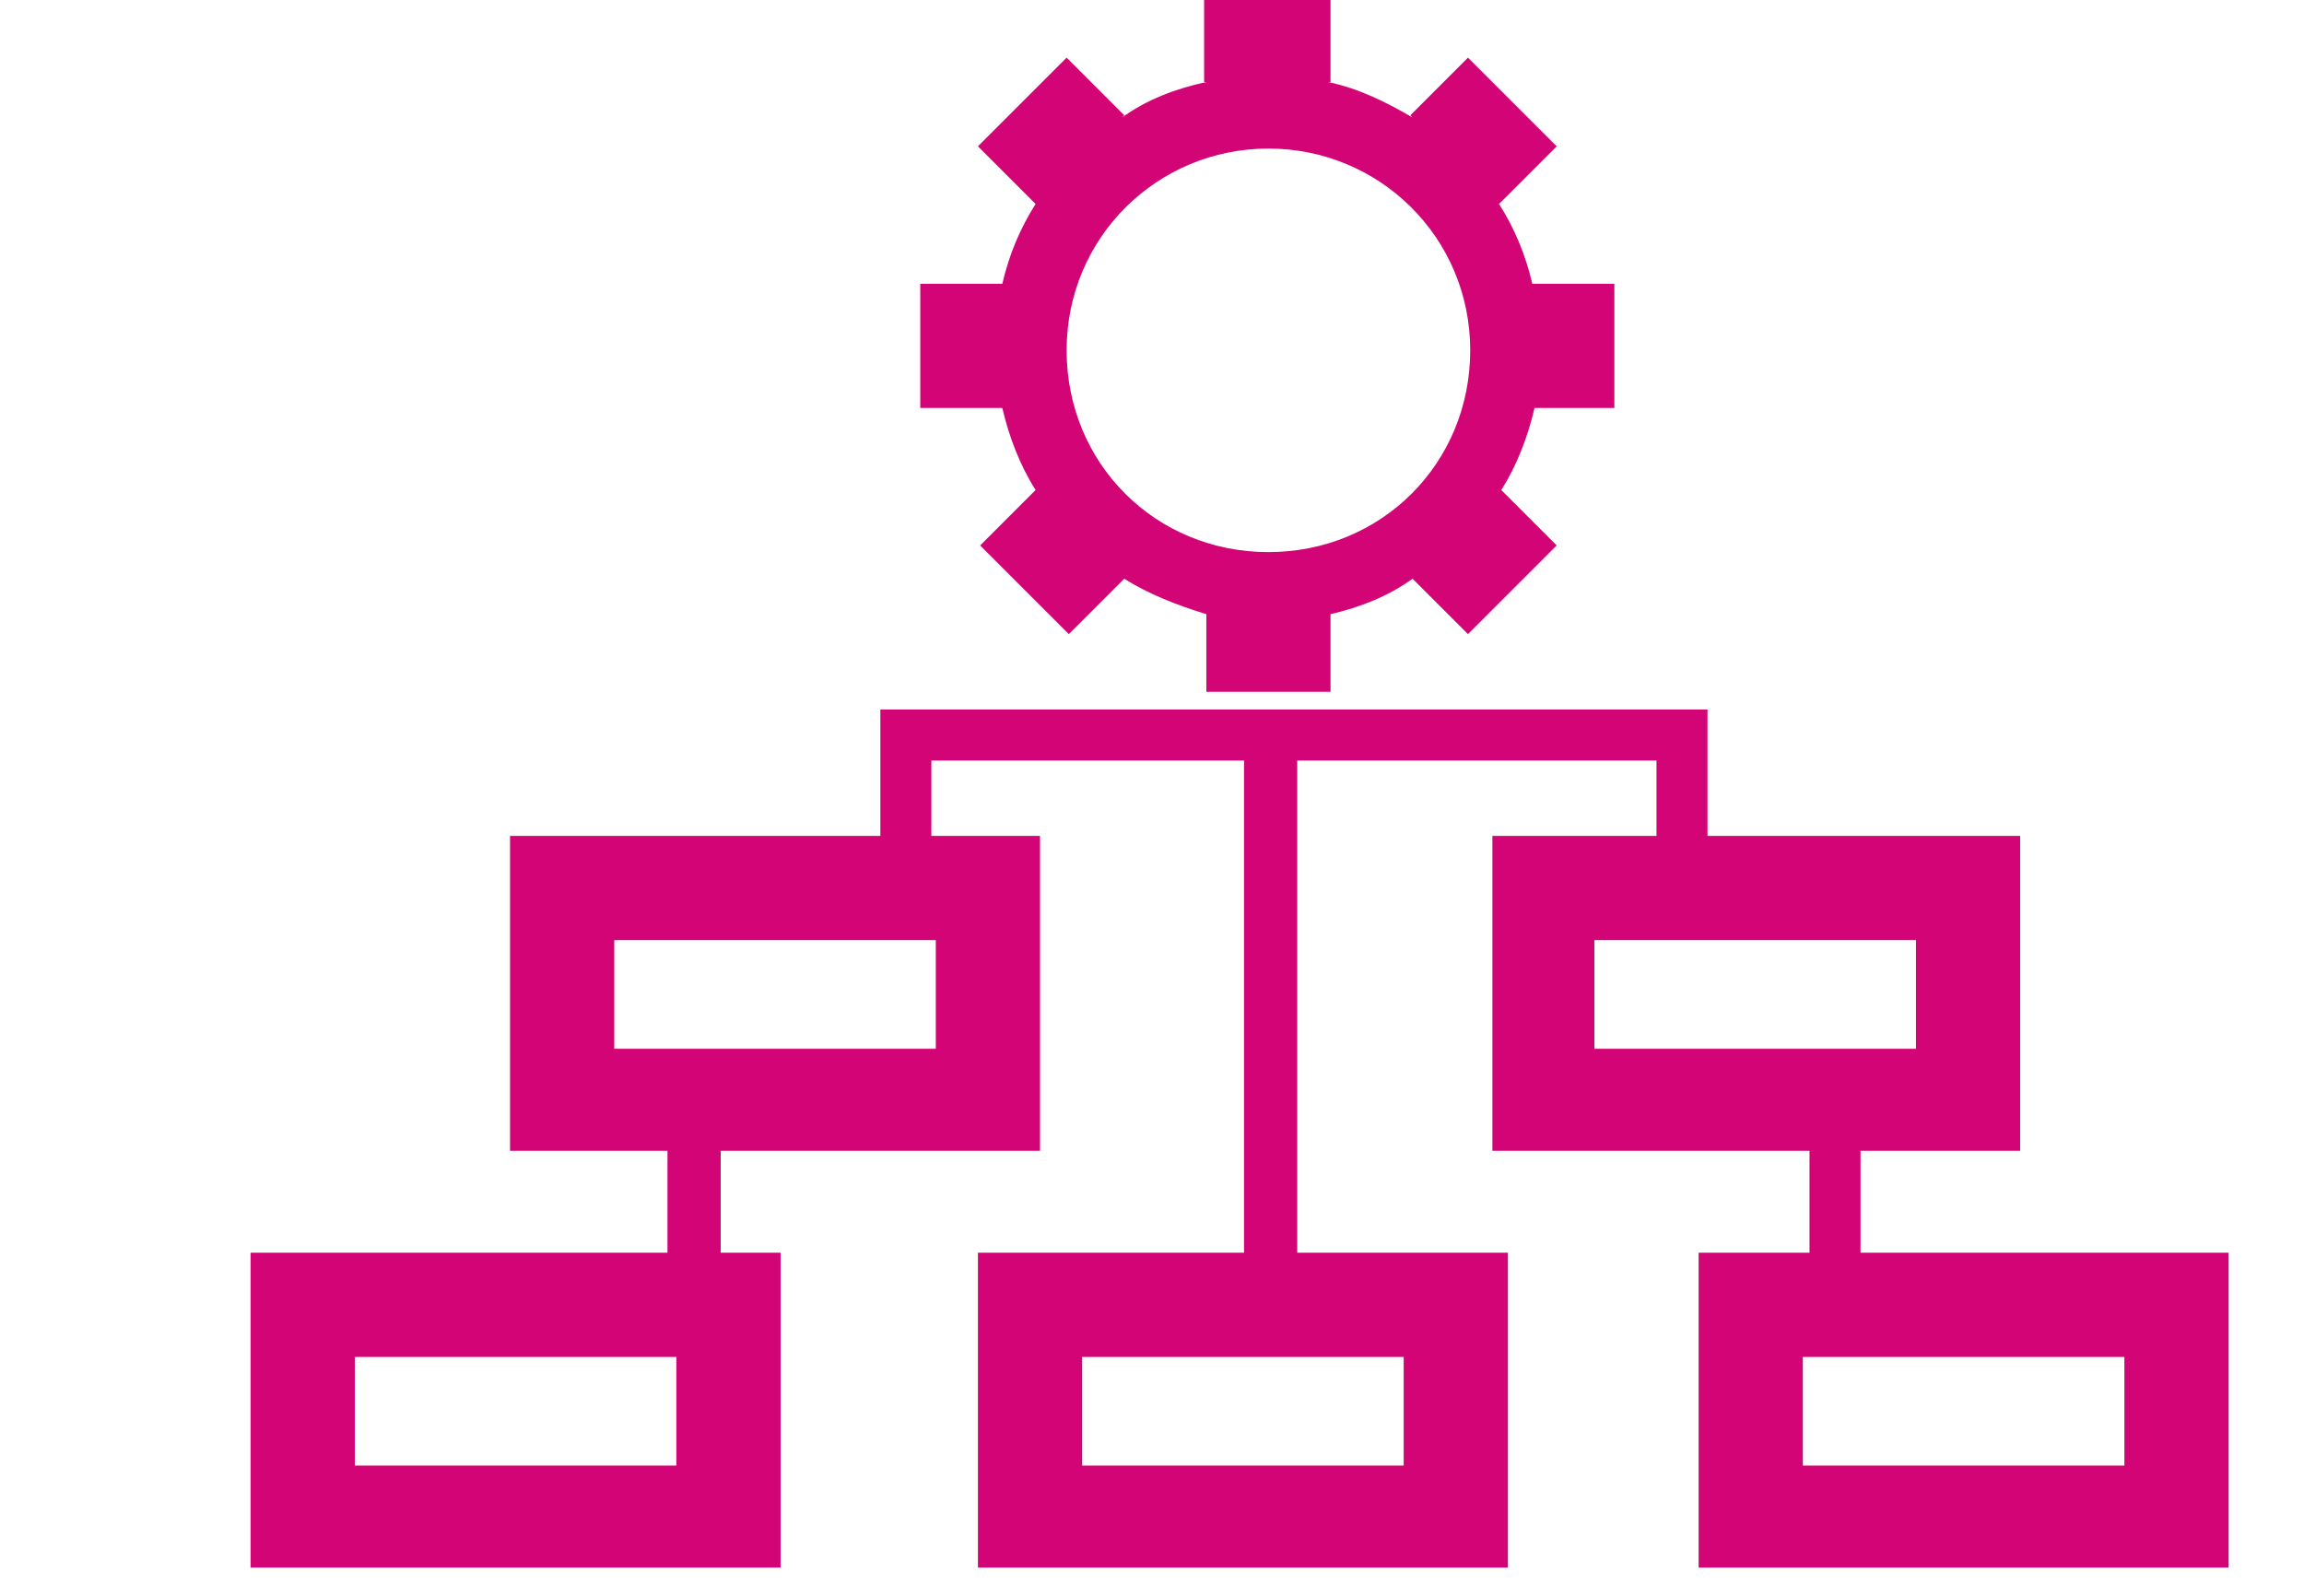
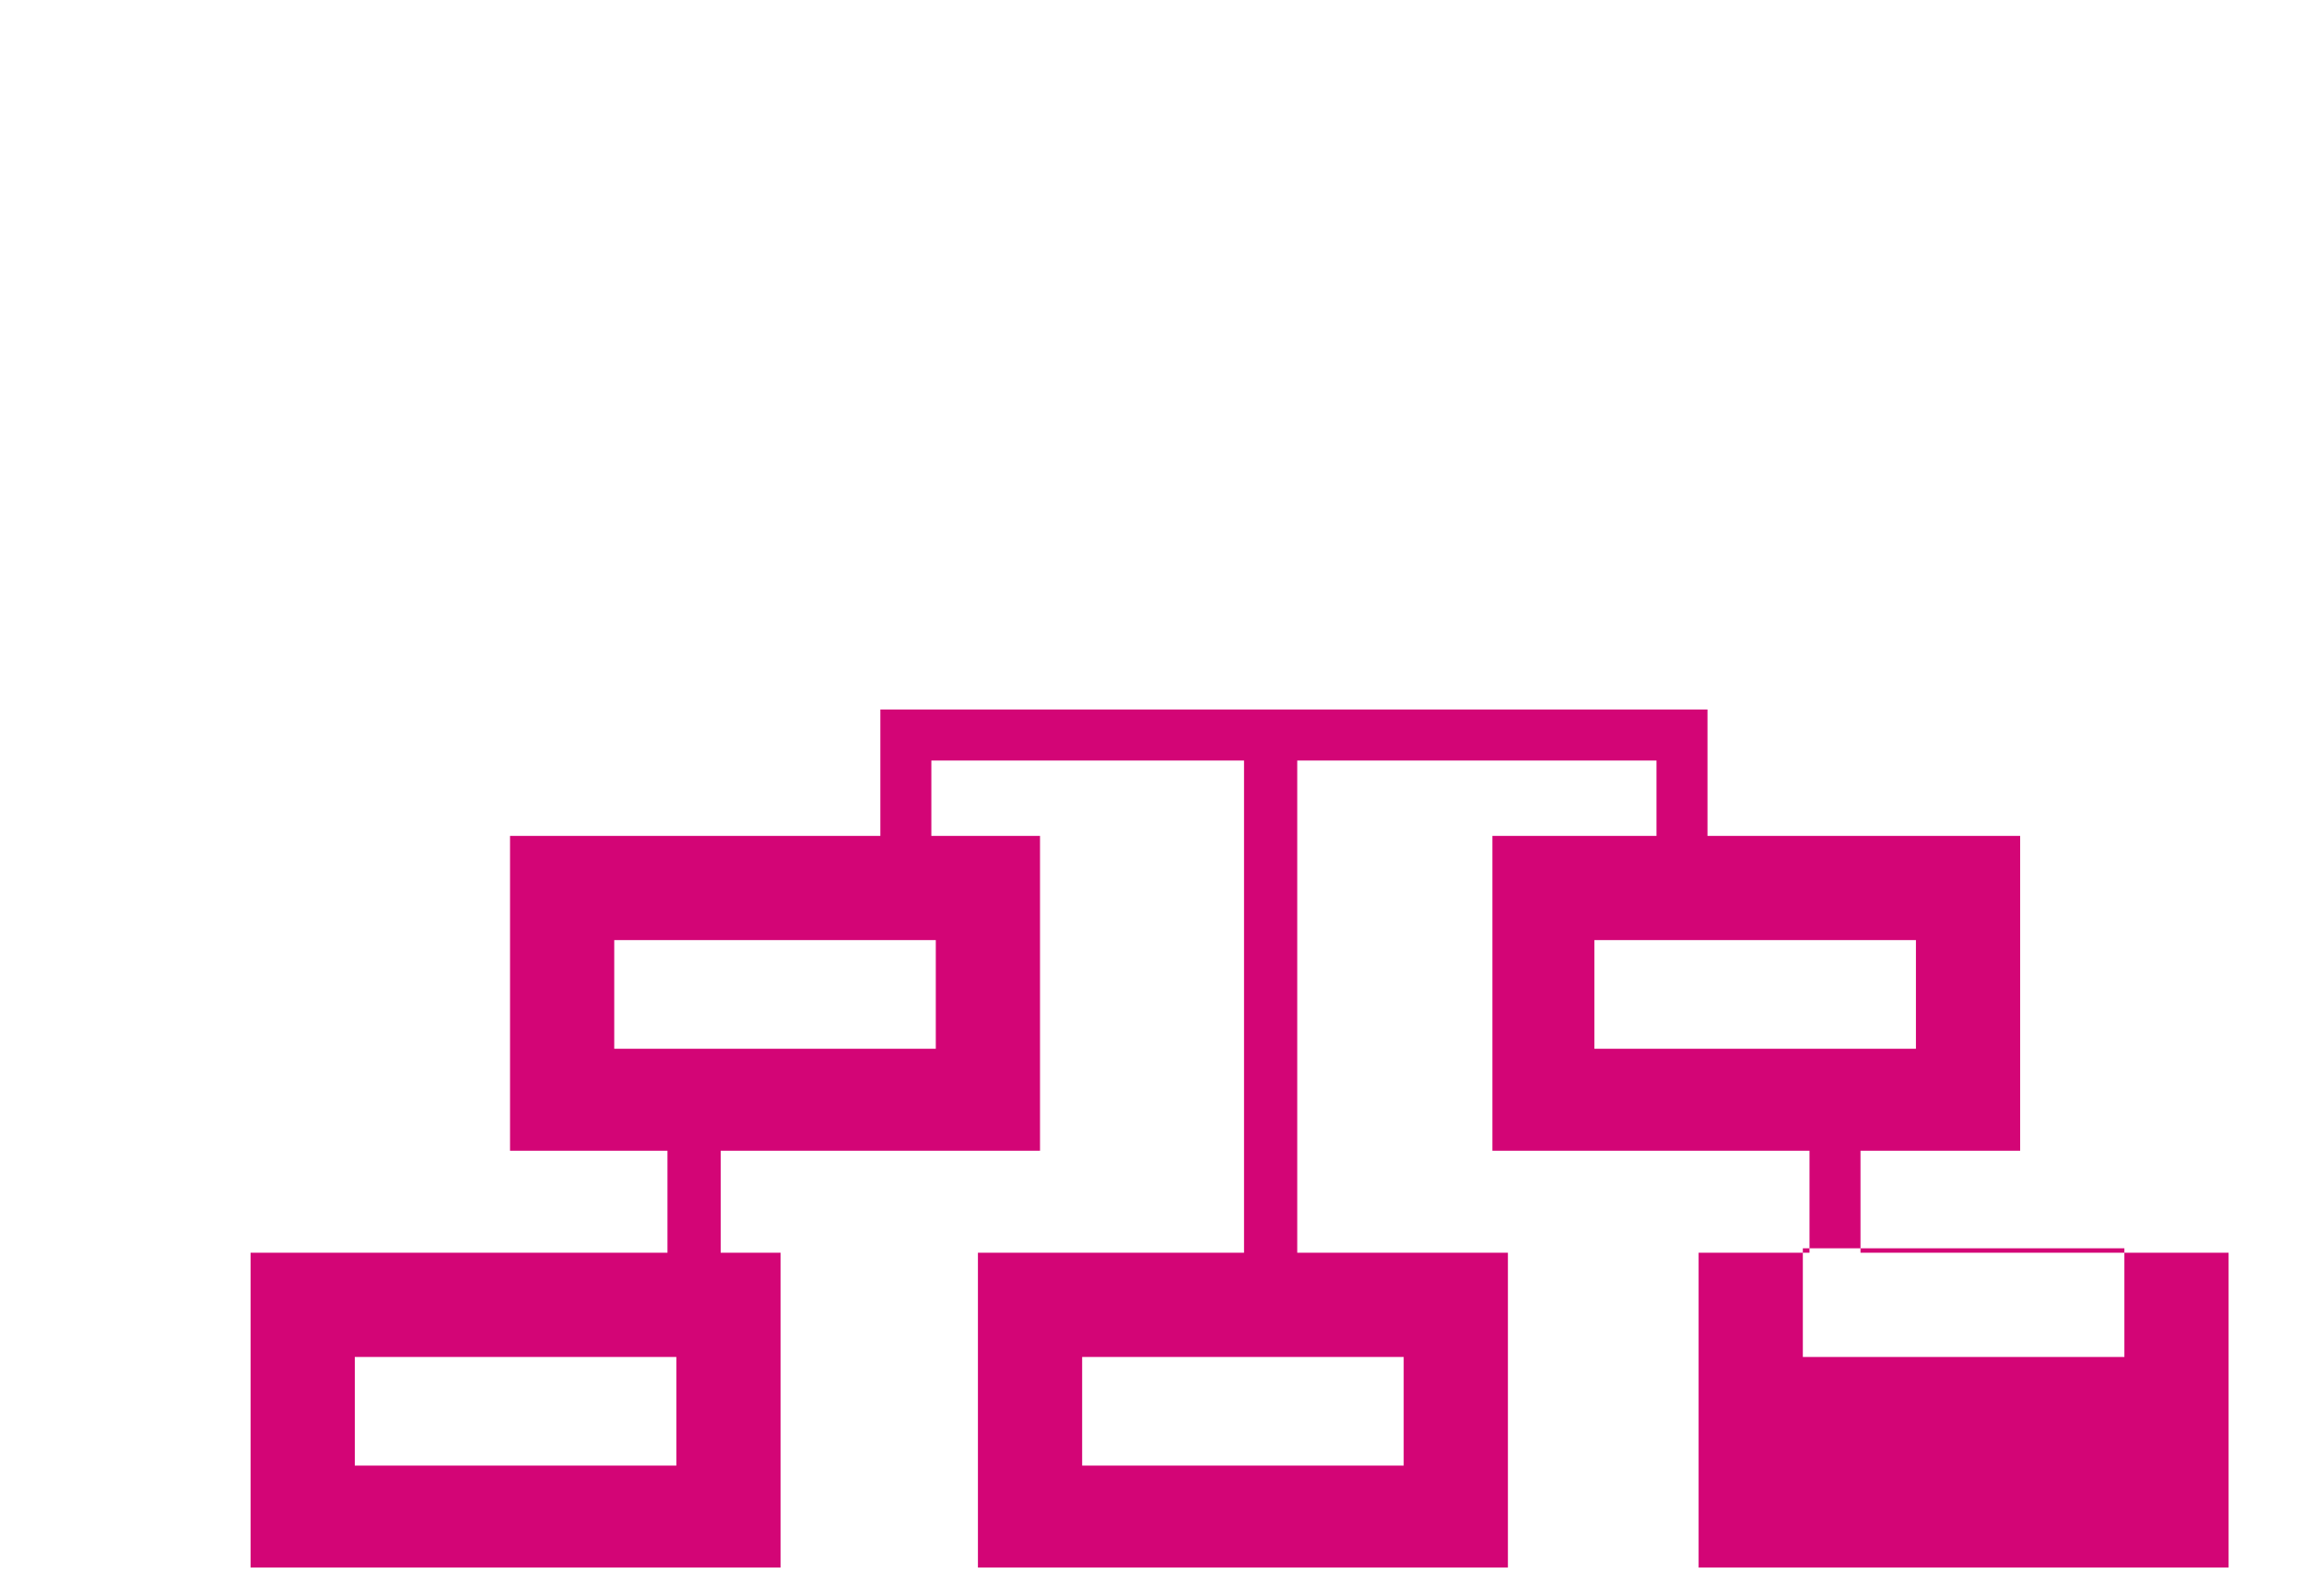
<svg xmlns="http://www.w3.org/2000/svg" id="Layer_1" x="0px" y="0px" viewBox="0 0 103.9 72" style="enable-background:new 0 0 103.9 72;" xml:space="preserve">
  <style type="text/css"> .st0{fill:#D30576;} </style>
-   <path class="st0" d="M83.9,51.9h7.2V37.7H77v-3.4v-2V32H39.7v0.3v2v3.4H23v14.2h7.1v4.6H11.3v14.2h23.9V56.5h-2.7v-4.6h14.4V37.7H42 v-3.4h14.1v22.2h-12v14.2h23.9V56.5h-9.5V34.3h16.2v3.4h-7.4v14.2h14.3v4.6h-5v14.2h23.9l0,0V56.5H83.9V51.9z M30.5,66.1H16v-4.9 h14.5V66.1z M42.2,42.4v4.9H27.7v-4.9H42.2z M63.3,61.2v4.9H48.8v-4.9H63.3z M71.9,47.3v-4.9h14.5v4.9H71.9z M95.8,61.2v4.9H81.3 v-4.9H95.8z" />
-   <path class="st0" d="M45.2,18.4c0.3,1.3,0.8,2.6,1.5,3.7l-2.5,2.5l4,4l2.5-2.5c1.1,0.7,2.4,1.2,3.7,1.6v3.5H60v-3.5 c1.3-0.3,2.6-0.8,3.7-1.6l2.5,2.5l4-4l-2.5-2.5c0.7-1.1,1.2-2.4,1.5-3.7h3.6v-5.6h-3.7c-0.3-1.3-0.8-2.5-1.5-3.6l2.6-2.6l-4-4 l-2.6,2.6l0.1,0.1c-1.2-0.7-2.4-1.3-3.8-1.6h0.1V0h-5.7v3.7h0.1c-1.4,0.3-2.7,0.8-3.8,1.6l0.1-0.1l-2.6-2.6l-4,4l2.6,2.6 c-0.7,1.1-1.2,2.3-1.5,3.6h-3.7v5.6H45.2z M57.2,6.7c5,0,9.1,4,9.1,9.1s-4,9.1-9.1,9.1s-9.1-4-9.1-9.1S52.2,6.7,57.2,6.7z" />
+   <path class="st0" d="M83.9,51.9h7.2V37.7H77v-3.4v-2V32H39.7v0.3v2v3.4H23v14.2h7.1v4.6H11.3v14.2h23.9V56.5h-2.7v-4.6h14.4V37.7H42 v-3.4h14.1v22.2h-12v14.2h23.9V56.5h-9.5V34.3h16.2v3.4h-7.4v14.2h14.3v4.6h-5v14.2h23.9l0,0V56.5H83.9V51.9z M30.5,66.1H16v-4.9 h14.5V66.1z M42.2,42.4v4.9H27.7v-4.9H42.2z M63.3,61.2v4.9H48.8v-4.9H63.3z M71.9,47.3v-4.9h14.5v4.9H71.9z M95.8,61.2H81.3 v-4.9H95.8z" />
</svg>